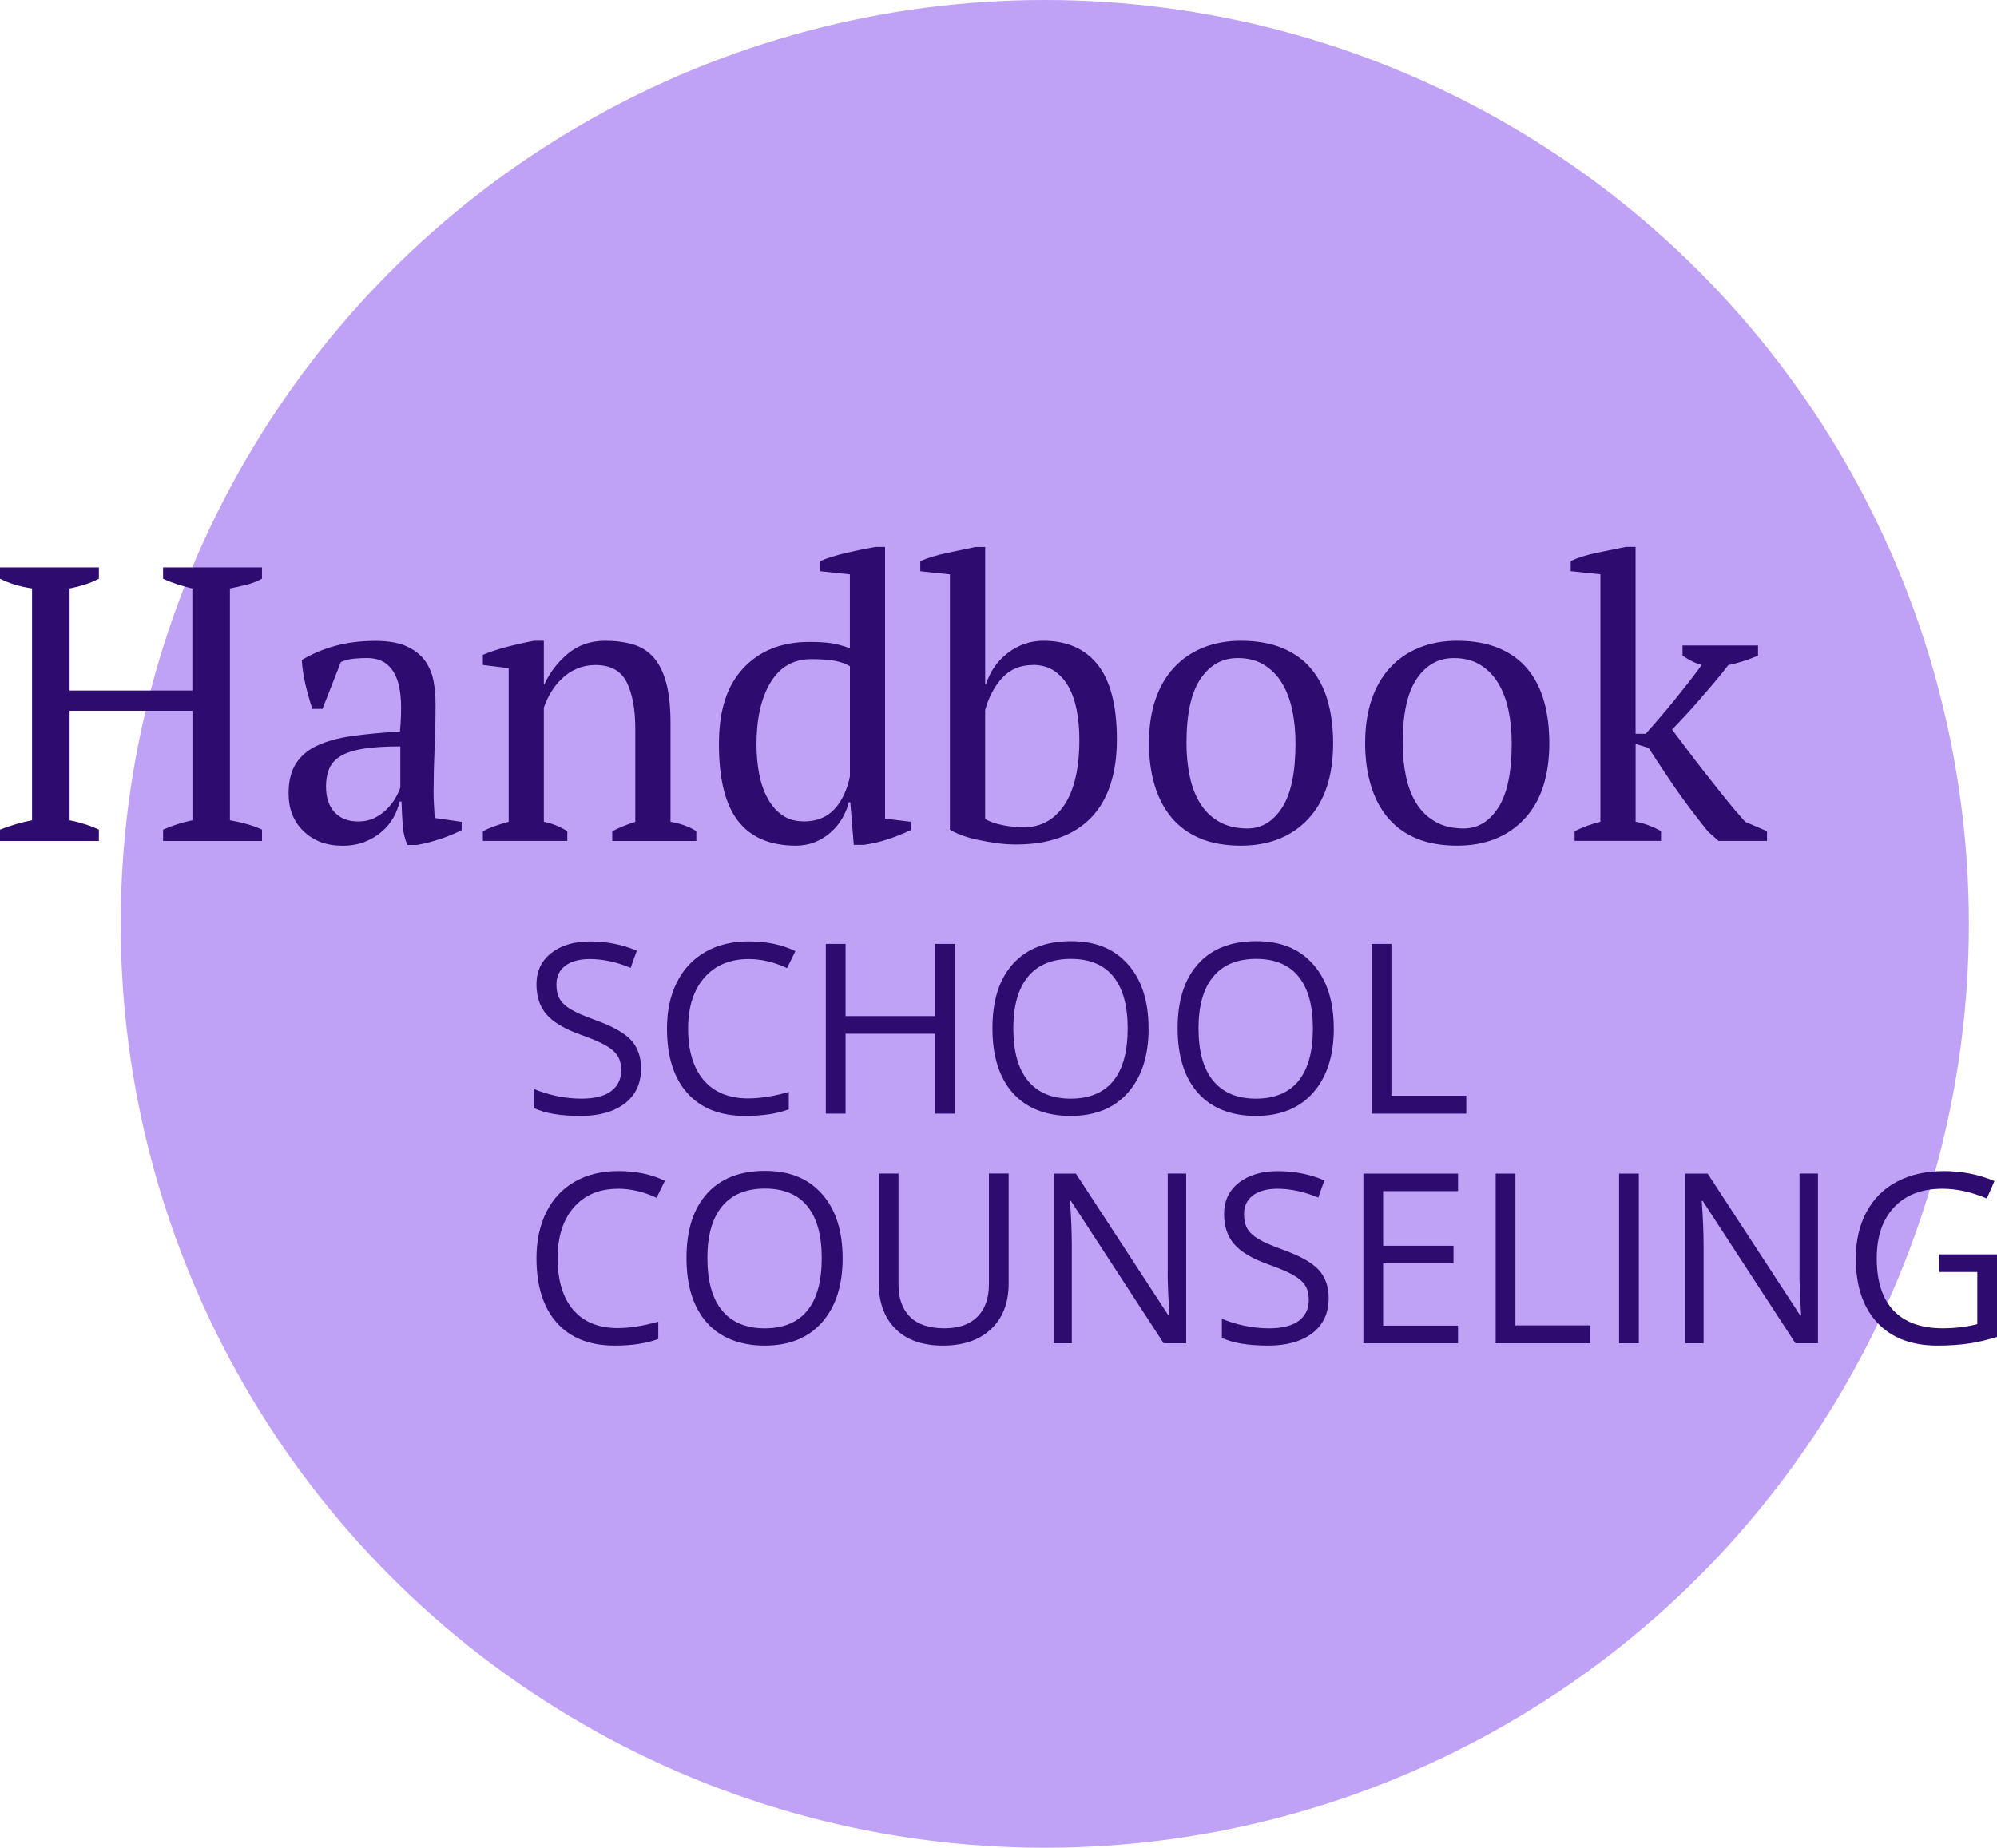
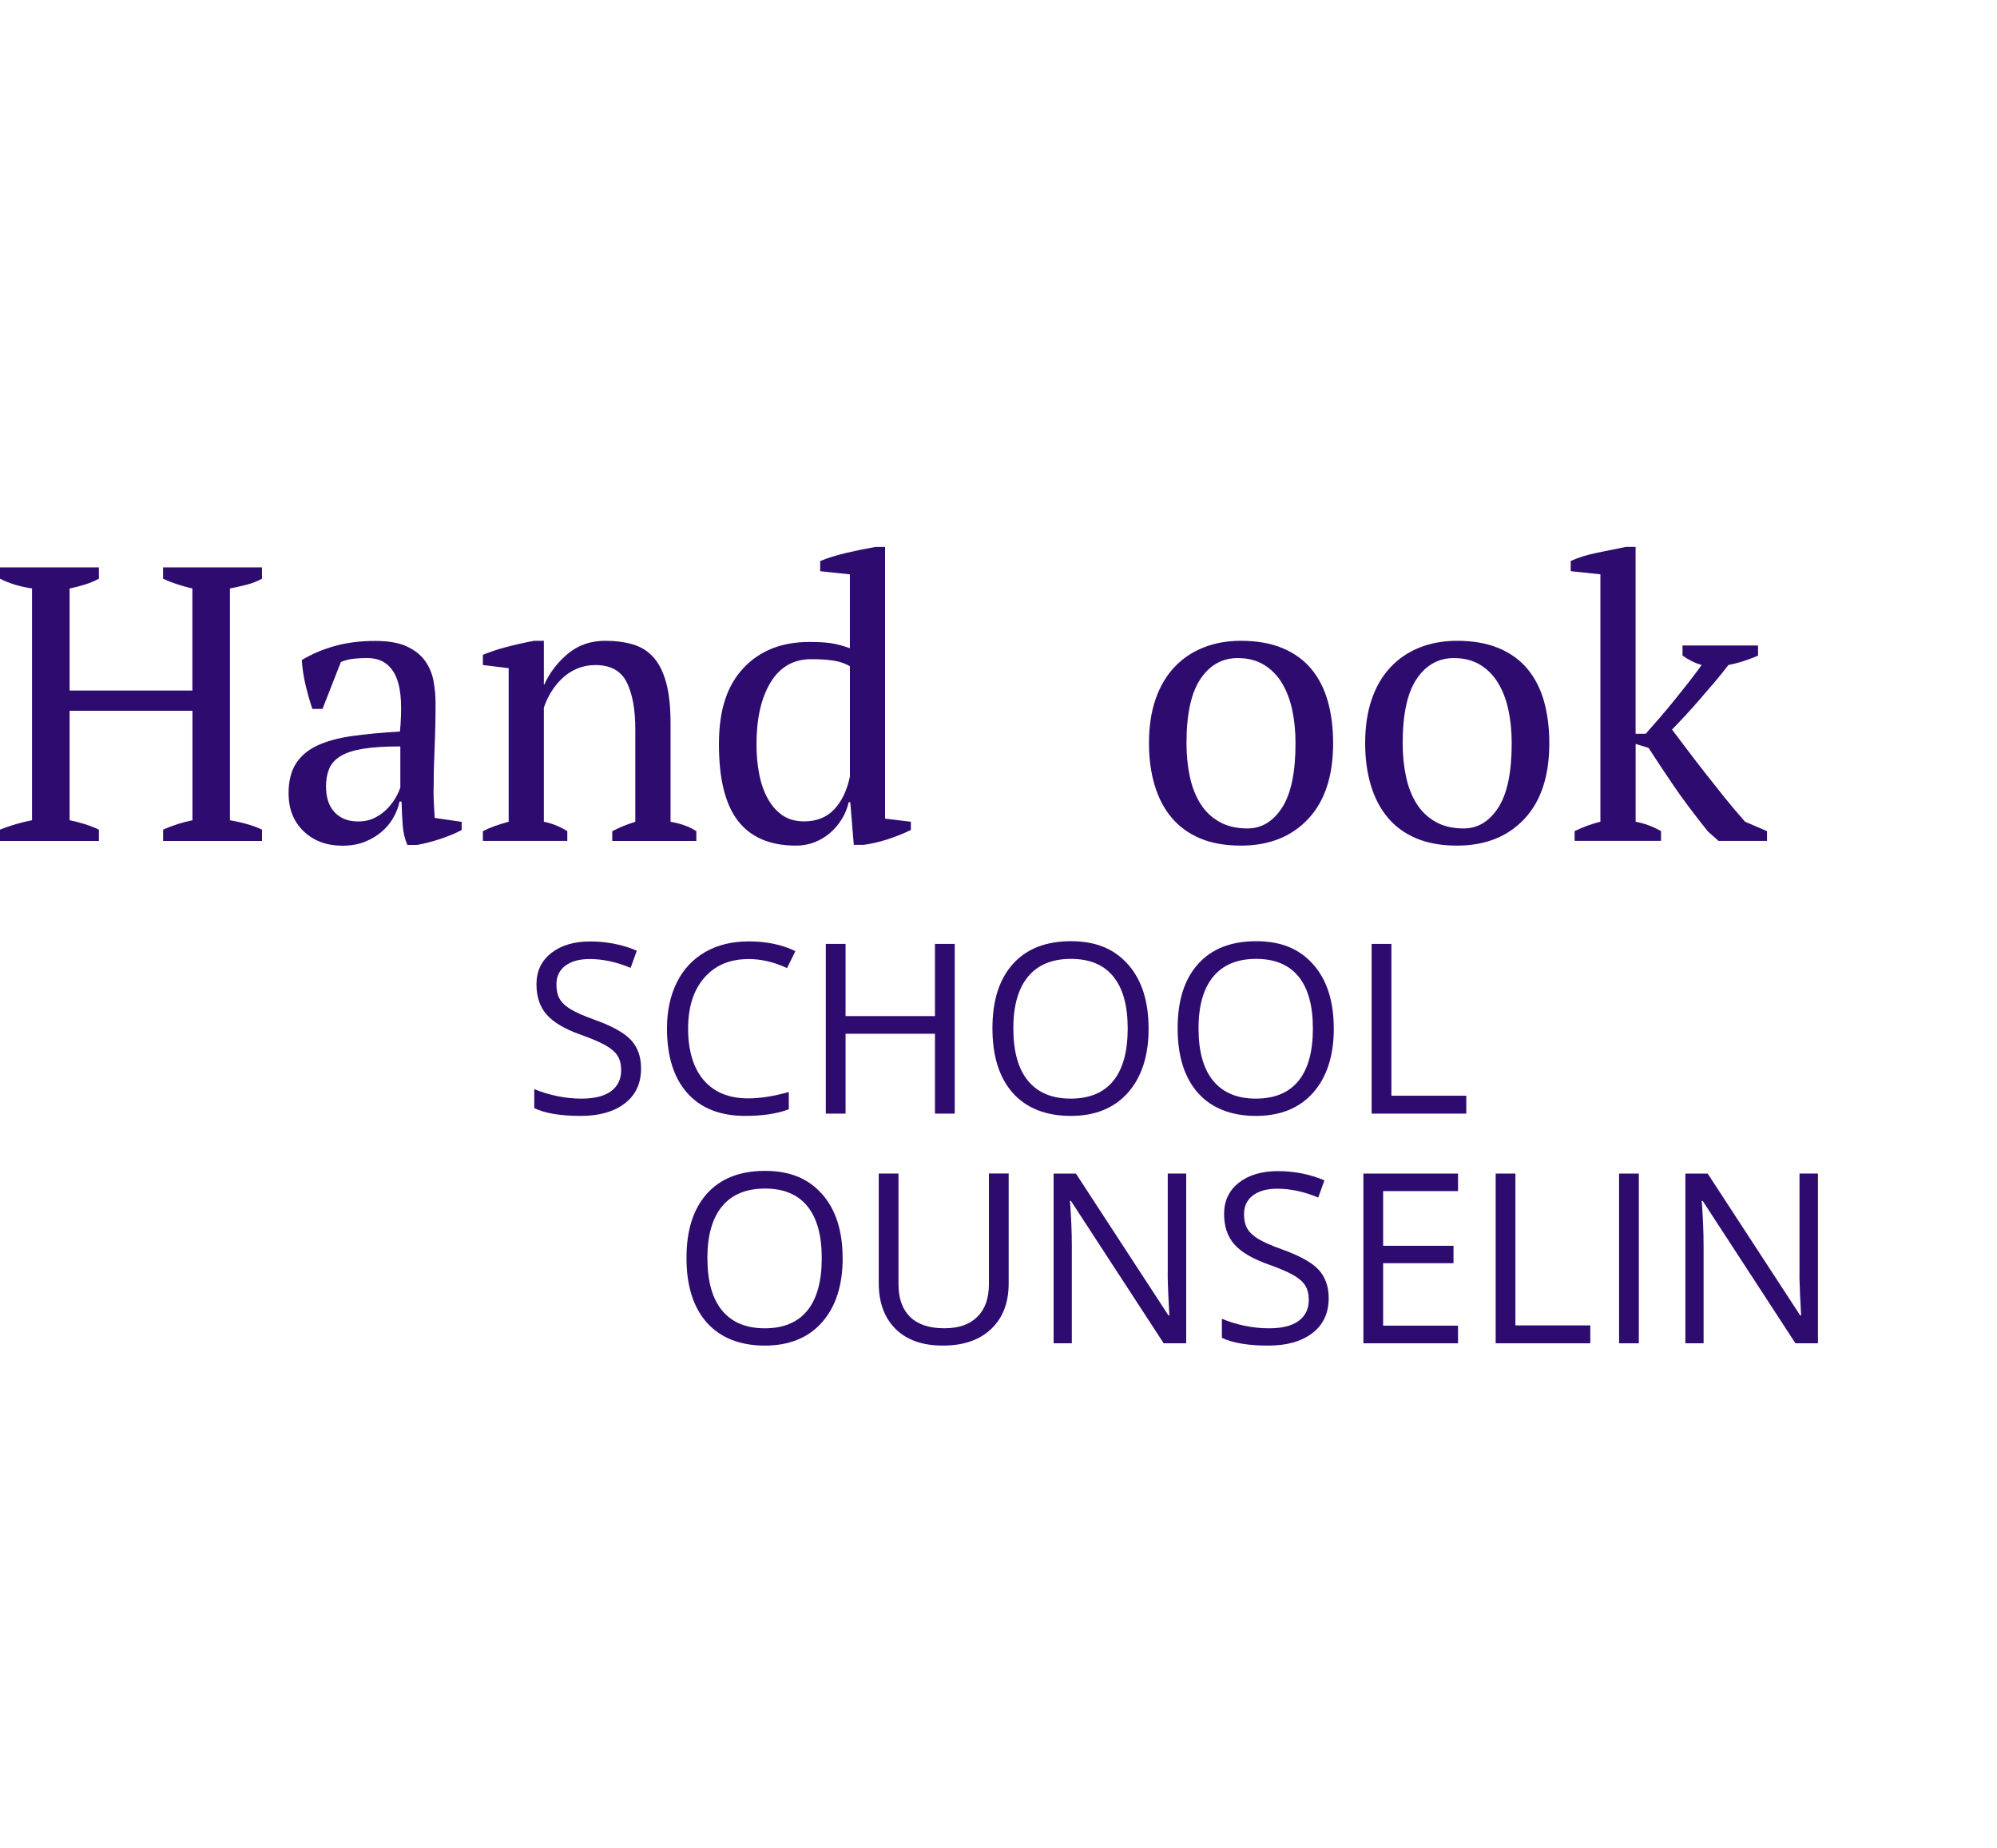
<svg xmlns="http://www.w3.org/2000/svg" id="Layer_1" viewBox="0 0 495.49 458.55">
  <defs>
    <style>.cls-1{fill:#bfa2f6;}.cls-2{fill:#2e0b6f;}</style>
  </defs>
-   <circle class="cls-1" cx="259.23" cy="229.28" r="229.28" />
  <g>
    <path class="cls-2" d="M24.54,208.7H0v-2.81c2.59-1.03,5.24-1.81,7.95-2.33v-57.52c-3.04-.45-5.69-1.26-7.95-2.42v-2.81H24.54v2.81c-1.1,.58-2.26,1.07-3.49,1.46-1.23,.39-2.49,.71-3.78,.97v25.32h30.46v-25.32c-1.36-.32-2.64-.68-3.83-1.07-1.2-.39-2.34-.84-3.44-1.36v-2.81h24.54v2.81c-1.16,.65-2.44,1.15-3.83,1.5-1.39,.36-2.76,.66-4.12,.92v57.52c1.49,.26,2.91,.58,4.27,.97,1.36,.39,2.59,.84,3.69,1.36v2.81h-24.54v-2.81c2.33-1.03,4.75-1.81,7.28-2.33v-27.16H17.27v27.16c1.29,.26,2.55,.58,3.78,.97,1.23,.39,2.39,.84,3.49,1.36v2.81Z" />
    <path class="cls-2" d="M107.57,196c0,1.42,.03,2.65,.1,3.69,.06,1.04,.13,2.13,.19,3.3l6.69,.97v2.04c-1.62,.84-3.41,1.58-5.38,2.23-1.97,.65-3.86,1.13-5.67,1.46h-2.42c-.65-1.49-1.04-3.12-1.16-4.9-.13-1.78-.23-3.73-.29-5.87h-.49c-.26,1.29-.76,2.6-1.5,3.93-.74,1.33-1.71,2.51-2.91,3.54-1.2,1.04-2.6,1.88-4.22,2.52-1.62,.65-3.46,.97-5.53,.97-3.95,0-7.16-1.2-9.65-3.59-2.49-2.39-3.73-5.53-3.73-9.41,0-2.97,.6-5.42,1.79-7.32,1.2-1.91,2.96-3.41,5.29-4.51,2.33-1.1,5.2-1.89,8.63-2.38,3.43-.48,7.4-.86,11.93-1.12,.26-2.78,.34-5.29,.24-7.52-.1-2.23-.45-4.14-1.07-5.72-.62-1.58-1.52-2.81-2.72-3.69-1.2-.87-2.76-1.31-4.71-1.31-.91,0-1.92,.05-3.05,.15-1.13,.1-2.25,.37-3.35,.83l-4.56,11.64h-2.52c-.65-1.94-1.21-3.94-1.7-6.01-.49-2.07-.79-4.11-.92-6.11,2.46-1.49,5.19-2.65,8.2-3.49,3.01-.84,6.35-1.26,10.04-1.26,3.3,0,5.93,.47,7.91,1.41,1.97,.94,3.48,2.15,4.51,3.64,1.03,1.49,1.71,3.14,2.04,4.95,.32,1.81,.49,3.62,.49,5.43,0,3.88-.08,7.61-.24,11.2-.16,3.59-.24,7.03-.24,10.33Zm-18.72,7.86c1.62,0,3.04-.32,4.27-.97,1.23-.65,2.26-1.42,3.1-2.33,.84-.9,1.52-1.83,2.04-2.76,.52-.94,.87-1.73,1.07-2.38v-10.18c-3.75,0-6.82,.19-9.22,.58-2.39,.39-4.27,1-5.63,1.84-1.36,.84-2.3,1.89-2.81,3.15-.52,1.26-.78,2.7-.78,4.32,0,2.78,.71,4.93,2.13,6.45,1.42,1.52,3.36,2.28,5.82,2.28Z" />
    <path class="cls-2" d="M172.76,208.7h-20.85v-2.42c1.75-.91,3.65-1.68,5.72-2.33v-22.99c0-4.91-.71-8.79-2.13-11.64-1.42-2.84-4.01-4.27-7.76-4.27-1.62,0-3.12,.29-4.51,.87-1.39,.58-2.62,1.38-3.69,2.38-1.07,1-1.99,2.13-2.76,3.39-.78,1.26-1.39,2.57-1.84,3.93v28.32c2,.39,3.94,1.16,5.82,2.33v2.42h-20.95v-2.42c1.62-.84,3.75-1.62,6.4-2.33v-38.12l-6.4-.78v-2.52c1.68-.71,3.62-1.36,5.82-1.94,2.2-.58,4.49-1.1,6.89-1.55h2.42v10.86h.1c1.36-2.97,3.31-5.53,5.87-7.66,2.55-2.13,5.64-3.2,9.26-3.2,2.59,0,4.9,.31,6.94,.92,2.04,.62,3.73,1.7,5.09,3.25,1.36,1.55,2.39,3.64,3.1,6.26,.71,2.62,1.07,5.93,1.07,9.94v24.54c2.58,.45,4.72,1.23,6.4,2.33v2.42Z" />
    <path class="cls-2" d="M210.58,199.1c-.32,1.42-.87,2.78-1.65,4.07-.78,1.29-1.73,2.44-2.86,3.44-1.13,1-2.43,1.79-3.88,2.38-1.45,.58-3.02,.87-4.7,.87-6.4,0-11.19-2.04-14.36-6.11-3.17-4.07-4.75-10.41-4.75-19.01s2.02-14.58,6.06-18.92c4.04-4.33,9.49-6.5,16.34-6.5,2.39,0,4.27,.11,5.63,.34,1.36,.23,2.84,.63,4.46,1.21v-18.33l-7.37-.78v-2.52c1.88-.78,4.06-1.46,6.55-2.04,2.49-.58,4.87-1.07,7.13-1.46h2.42v67.42l6.4,.78v2.04c-1.88,.91-3.82,1.68-5.82,2.33-2,.65-3.98,1.1-5.92,1.36h-2.42l-.87-10.57h-.39Zm-11.15,4.75c3.17,0,5.69-1,7.57-3.01,1.88-2,3.17-4.72,3.88-8.15v-27.35c-1.1-.65-2.39-1.1-3.88-1.36-1.49-.26-3.39-.39-5.72-.39-4.4,0-7.76,1.93-10.09,5.77-2.33,3.85-3.49,8.97-3.49,15.38,0,2.65,.23,5.13,.68,7.42,.45,2.3,1.16,4.32,2.13,6.06,.97,1.75,2.18,3.12,3.64,4.12,1.46,1,3.22,1.5,5.29,1.5Z" />
-     <path class="cls-2" d="M235.71,142.55l-7.37-.78v-2.52c2-.84,4.25-1.52,6.74-2.04,2.49-.52,4.8-1,6.94-1.46h2.42v34.05h.19c1.1-3.3,2.96-5.92,5.58-7.86,2.62-1.94,5.51-2.91,8.68-2.91,5.88,0,10.39,2,13.53,6.01,3.14,4.01,4.7,10.19,4.7,18.53s-2.15,15-6.45,19.4c-4.3,4.4-10.49,6.6-18.58,6.6-1.62,0-3.23-.11-4.85-.34-1.62-.23-3.17-.5-4.66-.82-1.49-.32-2.83-.71-4.03-1.16-1.2-.45-2.15-.9-2.86-1.36v-63.34Zm20.56,22.5c-3.1,0-5.63,1.05-7.57,3.15-1.94,2.1-3.36,4.77-4.27,8v27.06c1.16,.65,2.58,1.15,4.27,1.5,1.68,.36,3.46,.53,5.33,.53,4.27,0,7.63-1.86,10.09-5.58,2.46-3.72,3.69-9.1,3.69-16.15,0-2.52-.21-4.91-.63-7.18-.42-2.26-1.1-4.24-2.04-5.92-.94-1.68-2.13-3.01-3.59-3.98-1.46-.97-3.22-1.46-5.29-1.46Z" />
    <path class="cls-2" d="M285.08,184.45c0-4.07,.53-7.68,1.6-10.82,1.07-3.14,2.6-5.79,4.61-7.95,2-2.17,4.41-3.81,7.23-4.95,2.81-1.13,5.93-1.7,9.36-1.7,4.01,0,7.47,.62,10.38,1.84,2.91,1.23,5.29,2.96,7.13,5.19,1.84,2.23,3.2,4.9,4.07,8,.87,3.1,1.31,6.56,1.31,10.38,0,8.15-2.07,14.42-6.21,18.82-4.14,4.4-9.7,6.6-16.68,6.6-3.88,0-7.24-.6-10.09-1.79-2.85-1.2-5.21-2.91-7.08-5.14-1.88-2.23-3.28-4.91-4.22-8.05-.94-3.14-1.41-6.61-1.41-10.43Zm9.31,0c0,2.91,.27,5.66,.82,8.25,.55,2.59,1.42,4.83,2.62,6.74,1.2,1.91,2.76,3.41,4.7,4.51,1.94,1.1,4.27,1.65,6.98,1.65,3.49,0,6.35-1.71,8.58-5.14,2.23-3.43,3.35-8.76,3.35-16,0-2.97-.28-5.74-.82-8.29-.55-2.55-1.41-4.78-2.57-6.69-1.16-1.91-2.65-3.41-4.46-4.51-1.81-1.1-3.98-1.65-6.5-1.65-3.82,0-6.89,1.71-9.21,5.14-2.33,3.43-3.49,8.76-3.49,16Z" />
    <path class="cls-2" d="M338.72,184.45c0-4.07,.53-7.68,1.6-10.82,1.07-3.14,2.6-5.79,4.61-7.95,2-2.17,4.41-3.81,7.23-4.95,2.81-1.13,5.93-1.7,9.36-1.7,4.01,0,7.47,.62,10.38,1.84,2.91,1.23,5.29,2.96,7.13,5.19,1.84,2.23,3.2,4.9,4.07,8,.87,3.1,1.31,6.56,1.31,10.38,0,8.15-2.07,14.42-6.21,18.82-4.14,4.4-9.7,6.6-16.68,6.6-3.88,0-7.24-.6-10.09-1.79-2.85-1.2-5.21-2.91-7.08-5.14-1.88-2.23-3.28-4.91-4.22-8.05-.94-3.14-1.41-6.61-1.41-10.43Zm9.31,0c0,2.91,.27,5.66,.82,8.25,.55,2.59,1.42,4.83,2.62,6.74,1.2,1.91,2.76,3.41,4.7,4.51,1.94,1.1,4.27,1.65,6.98,1.65,3.49,0,6.35-1.71,8.58-5.14,2.23-3.43,3.35-8.76,3.35-16,0-2.97-.28-5.74-.82-8.29-.55-2.55-1.41-4.78-2.57-6.69-1.16-1.91-2.65-3.41-4.46-4.51-1.81-1.1-3.98-1.65-6.5-1.65-3.82,0-6.89,1.71-9.21,5.14-2.33,3.43-3.49,8.76-3.49,16Z" />
    <path class="cls-2" d="M417.48,160.2h18.72v2.52c-1.23,.52-2.44,.97-3.64,1.36-1.2,.39-2.44,.71-3.73,.97-.97,1.29-2.09,2.68-3.35,4.17-1.26,1.49-2.54,2.97-3.83,4.46-1.29,1.49-2.54,2.88-3.74,4.17-1.2,1.29-2.22,2.36-3.05,3.2,.97,1.29,2.15,2.86,3.54,4.7,1.39,1.84,2.89,3.8,4.51,5.87,1.62,2.07,3.28,4.17,5,6.31,1.71,2.13,3.41,4.14,5.09,6.01l5.43,2.33v2.42h-12.03l-2.62-2.33c-3.43-4.27-6.27-8.07-8.54-11.4-2.26-3.33-4.33-6.45-6.21-9.36l-3.2-.97v19.3c2.13,.39,4.23,1.16,6.3,2.33v2.42h-21.44v-2.42c2.13-1.03,4.27-1.81,6.4-2.33v-61.4l-7.37-.78v-2.52c1.81-.84,3.98-1.52,6.5-2.04,2.52-.52,4.91-1,7.18-1.46h2.42v46.37h2.52c1.03-1.16,2.17-2.46,3.39-3.88,1.23-1.42,2.46-2.89,3.69-4.41,1.23-1.52,2.42-3.02,3.59-4.51,1.16-1.49,2.23-2.91,3.2-4.27-1.62-.45-3.2-1.23-4.75-2.33v-2.52Z" />
  </g>
  <g>
    <path class="cls-2" d="M159.06,265.16c0,3.71-1.34,6.6-4.03,8.67-2.69,2.07-6.34,3.11-10.95,3.11-4.99,0-8.83-.64-11.52-1.93v-4.72c1.73,.73,3.61,1.31,5.65,1.73,2.04,.42,4.05,.63,6.05,.63,3.26,0,5.72-.62,7.38-1.86,1.65-1.24,2.48-2.96,2.48-5.17,0-1.46-.29-2.65-.88-3.59s-1.57-1.79-2.94-2.58c-1.37-.79-3.46-1.68-6.27-2.68-3.92-1.4-6.72-3.06-8.4-4.98-1.68-1.92-2.52-4.43-2.52-7.52,0-3.25,1.22-5.83,3.66-7.75,2.44-1.92,5.67-2.88,9.68-2.88s8.04,.77,11.55,2.3l-1.53,4.26c-3.48-1.46-6.86-2.19-10.14-2.19-2.59,0-4.62,.56-6.08,1.67-1.46,1.11-2.19,2.66-2.19,4.64,0,1.46,.27,2.66,.81,3.59,.54,.93,1.44,1.79,2.72,2.56,1.28,.78,3.23,1.64,5.86,2.58,4.42,1.58,7.46,3.27,9.12,5.07,1.66,1.81,2.49,4.15,2.49,7.03Z" />
    <path class="cls-2" d="M185.71,238.02c-4.63,0-8.28,1.54-10.96,4.62-2.68,3.08-4.02,7.3-4.02,12.66s1.29,9.77,3.88,12.78,6.27,4.51,11.05,4.51c2.94,0,6.29-.53,10.05-1.58v4.29c-2.92,1.1-6.52,1.64-10.8,1.64-6.2,0-10.99-1.88-14.36-5.65-3.37-3.76-5.06-9.11-5.06-16.05,0-4.34,.81-8.14,2.43-11.41,1.62-3.26,3.97-5.78,7.03-7.55,3.06-1.77,6.67-2.65,10.82-2.65,4.42,0,8.28,.81,11.58,2.42l-2.07,4.21c-3.19-1.5-6.38-2.25-9.56-2.25Z" />
    <path class="cls-2" d="M236.88,276.37h-4.9v-19.82h-22.18v19.82h-4.9v-42.12h4.9v17.92h22.18v-17.92h4.9v42.12Z" />
    <path class="cls-2" d="M284.99,255.25c0,6.74-1.71,12.04-5.11,15.9-3.41,3.86-8.15,5.79-14.22,5.79s-10.99-1.9-14.36-5.69c-3.37-3.79-5.06-9.15-5.06-16.06s1.69-12.17,5.07-15.95c3.38-3.77,8.18-5.66,14.4-5.66s10.77,1.92,14.17,5.76c3.4,3.84,5.1,9.14,5.1,15.9Zm-33.56,0c0,5.71,1.21,10.03,3.64,12.98,2.43,2.95,5.96,4.42,10.59,4.42s8.19-1.47,10.57-4.41c2.38-2.94,3.57-7.27,3.57-12.99s-1.19-9.96-3.56-12.89c-2.37-2.93-5.88-4.39-10.53-4.39s-8.22,1.47-10.65,4.42-3.64,7.24-3.64,12.86Z" />
    <path class="cls-2" d="M330.94,255.25c0,6.74-1.71,12.04-5.11,15.9-3.41,3.86-8.15,5.79-14.22,5.79s-10.99-1.9-14.36-5.69c-3.37-3.79-5.06-9.15-5.06-16.06s1.69-12.17,5.07-15.95c3.38-3.77,8.18-5.66,14.4-5.66s10.77,1.92,14.17,5.76c3.4,3.84,5.1,9.14,5.1,15.9Zm-33.56,0c0,5.71,1.21,10.03,3.64,12.98,2.43,2.95,5.96,4.42,10.59,4.42s8.19-1.47,10.57-4.41c2.38-2.94,3.57-7.27,3.57-12.99s-1.19-9.96-3.56-12.89c-2.37-2.93-5.88-4.39-10.53-4.39s-8.22,1.47-10.65,4.42-3.64,7.24-3.64,12.86Z" />
    <path class="cls-2" d="M340.33,276.37v-42.12h4.9v37.68h18.58v4.44h-23.48Z" />
-     <path class="cls-2" d="M153.33,295.02c-4.63,0-8.28,1.54-10.96,4.62-2.68,3.08-4.02,7.3-4.02,12.66s1.29,9.77,3.88,12.78,6.27,4.51,11.05,4.51c2.94,0,6.29-.53,10.05-1.58v4.29c-2.92,1.1-6.52,1.64-10.8,1.64-6.2,0-10.99-1.88-14.36-5.65-3.37-3.76-5.06-9.11-5.06-16.05,0-4.34,.81-8.14,2.43-11.41,1.62-3.26,3.97-5.78,7.03-7.55,3.06-1.77,6.67-2.65,10.82-2.65,4.42,0,8.28,.81,11.58,2.42l-2.07,4.21c-3.19-1.5-6.38-2.25-9.56-2.25Z" />
    <path class="cls-2" d="M209.08,312.25c0,6.74-1.71,12.04-5.11,15.9-3.41,3.86-8.15,5.79-14.22,5.79s-10.99-1.9-14.36-5.69c-3.37-3.79-5.06-9.15-5.06-16.06s1.69-12.17,5.07-15.95c3.38-3.77,8.18-5.66,14.4-5.66s10.77,1.92,14.17,5.76c3.4,3.84,5.1,9.14,5.1,15.9Zm-33.56,0c0,5.71,1.21,10.03,3.64,12.98,2.43,2.95,5.96,4.42,10.59,4.42s8.19-1.47,10.57-4.41c2.38-2.94,3.57-7.27,3.57-12.99s-1.19-9.96-3.56-12.89c-2.37-2.93-5.88-4.39-10.53-4.39s-8.22,1.47-10.65,4.42-3.64,7.24-3.64,12.86Z" />
    <path class="cls-2" d="M250.27,291.25v27.25c0,4.8-1.45,8.58-4.35,11.32-2.9,2.75-6.89,4.12-11.96,4.12s-8.99-1.38-11.77-4.15c-2.78-2.77-4.16-6.57-4.16-11.41v-27.14h4.9v27.48c0,3.51,.96,6.21,2.88,8.1,1.92,1.88,4.74,2.82,8.47,2.82s6.29-.95,8.21-2.84c1.92-1.89,2.88-4.6,2.88-8.14v-27.43h4.9Z" />
    <path class="cls-2" d="M294.32,333.37h-5.59l-23.02-35.35h-.23c.31,4.15,.46,7.95,.46,11.41v23.94h-4.52v-42.12h5.53l22.96,35.2h.23c-.04-.52-.12-2.18-.26-5-.13-2.81-.18-4.83-.14-6.04v-24.17h4.58v42.12Z" />
    <path class="cls-2" d="M329.67,322.16c0,3.71-1.34,6.6-4.03,8.67-2.69,2.07-6.34,3.11-10.95,3.11-4.99,0-8.83-.64-11.52-1.93v-4.72c1.73,.73,3.61,1.31,5.65,1.73,2.04,.42,4.05,.63,6.05,.63,3.26,0,5.72-.62,7.38-1.86,1.65-1.24,2.48-2.96,2.48-5.17,0-1.46-.29-2.65-.88-3.59s-1.57-1.79-2.94-2.58c-1.37-.79-3.46-1.68-6.27-2.68-3.92-1.4-6.72-3.06-8.4-4.98-1.68-1.92-2.52-4.43-2.52-7.52,0-3.25,1.22-5.83,3.66-7.75,2.44-1.92,5.67-2.88,9.68-2.88s8.04,.77,11.55,2.3l-1.53,4.26c-3.48-1.46-6.86-2.19-10.14-2.19-2.59,0-4.62,.56-6.08,1.67-1.46,1.11-2.19,2.66-2.19,4.64,0,1.46,.27,2.66,.81,3.59,.54,.93,1.44,1.79,2.72,2.56,1.28,.78,3.23,1.64,5.86,2.58,4.42,1.58,7.46,3.27,9.12,5.07,1.66,1.81,2.49,4.15,2.49,7.03Z" />
    <path class="cls-2" d="M361.76,333.37h-23.48v-42.12h23.48v4.35h-18.58v13.57h17.46v4.32h-17.46v15.5h18.58v4.38Z" />
    <path class="cls-2" d="M371.1,333.37v-42.12h4.9v37.68h18.58v4.44h-23.48Z" />
    <path class="cls-2" d="M401.72,333.37v-42.12h4.9v42.12h-4.9Z" />
    <path class="cls-2" d="M451.07,333.37h-5.59l-23.02-35.35h-.23c.31,4.15,.46,7.95,.46,11.41v23.94h-4.52v-42.12h5.53l22.96,35.2h.23c-.04-.52-.12-2.18-.26-5-.13-2.81-.18-4.83-.14-6.04v-24.17h4.58v42.12Z" />
-     <path class="cls-2" d="M481.17,311.3h14.32v20.48c-2.23,.71-4.49,1.25-6.8,1.61-2.3,.36-4.97,.55-8.01,.55-6.38,0-11.34-1.9-14.89-5.69-3.55-3.79-5.33-9.11-5.33-15.95,0-4.38,.88-8.22,2.64-11.51,1.76-3.29,4.29-5.81,7.59-7.55,3.3-1.74,7.17-2.61,11.61-2.61s8.68,.83,12.56,2.48l-1.9,4.32c-3.8-1.61-7.46-2.42-10.98-2.42-5.13,0-9.13,1.53-12.01,4.58s-4.32,7.29-4.32,12.71c0,5.68,1.39,10,4.16,12.93s6.85,4.41,12.23,4.41c2.92,0,5.77-.33,8.56-1.01v-12.96h-9.42v-4.38Z" />
  </g>
</svg>